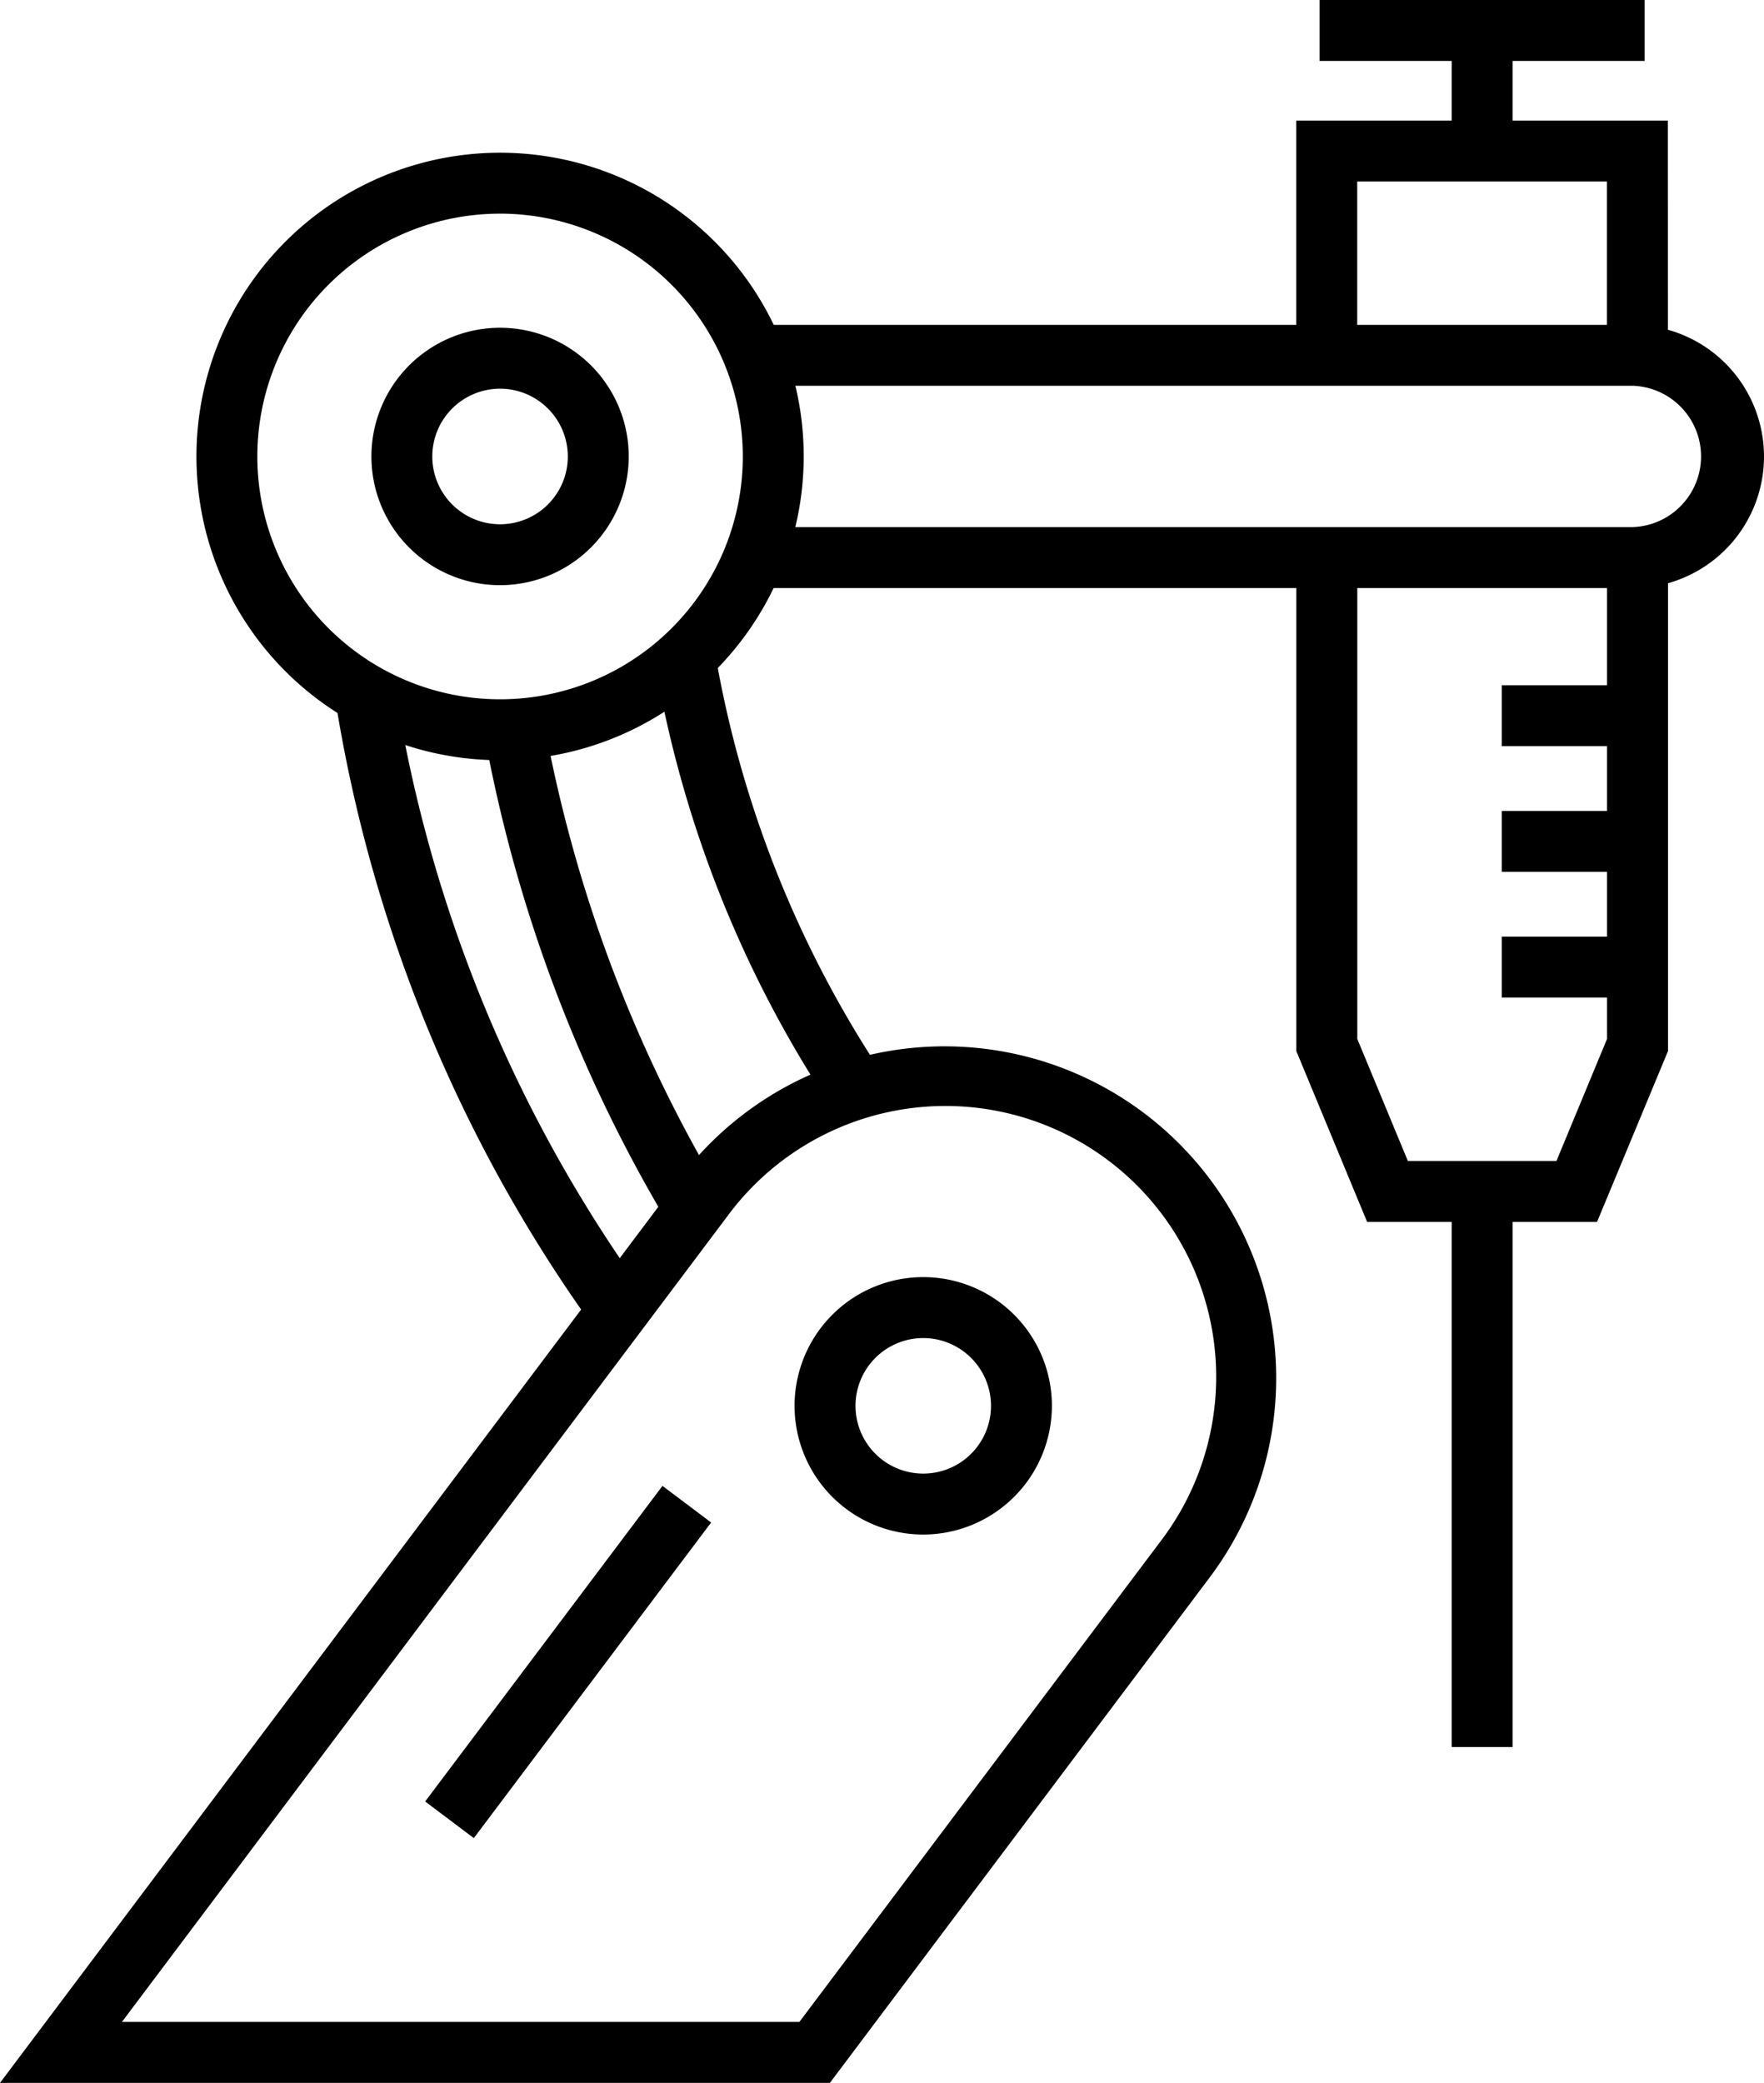
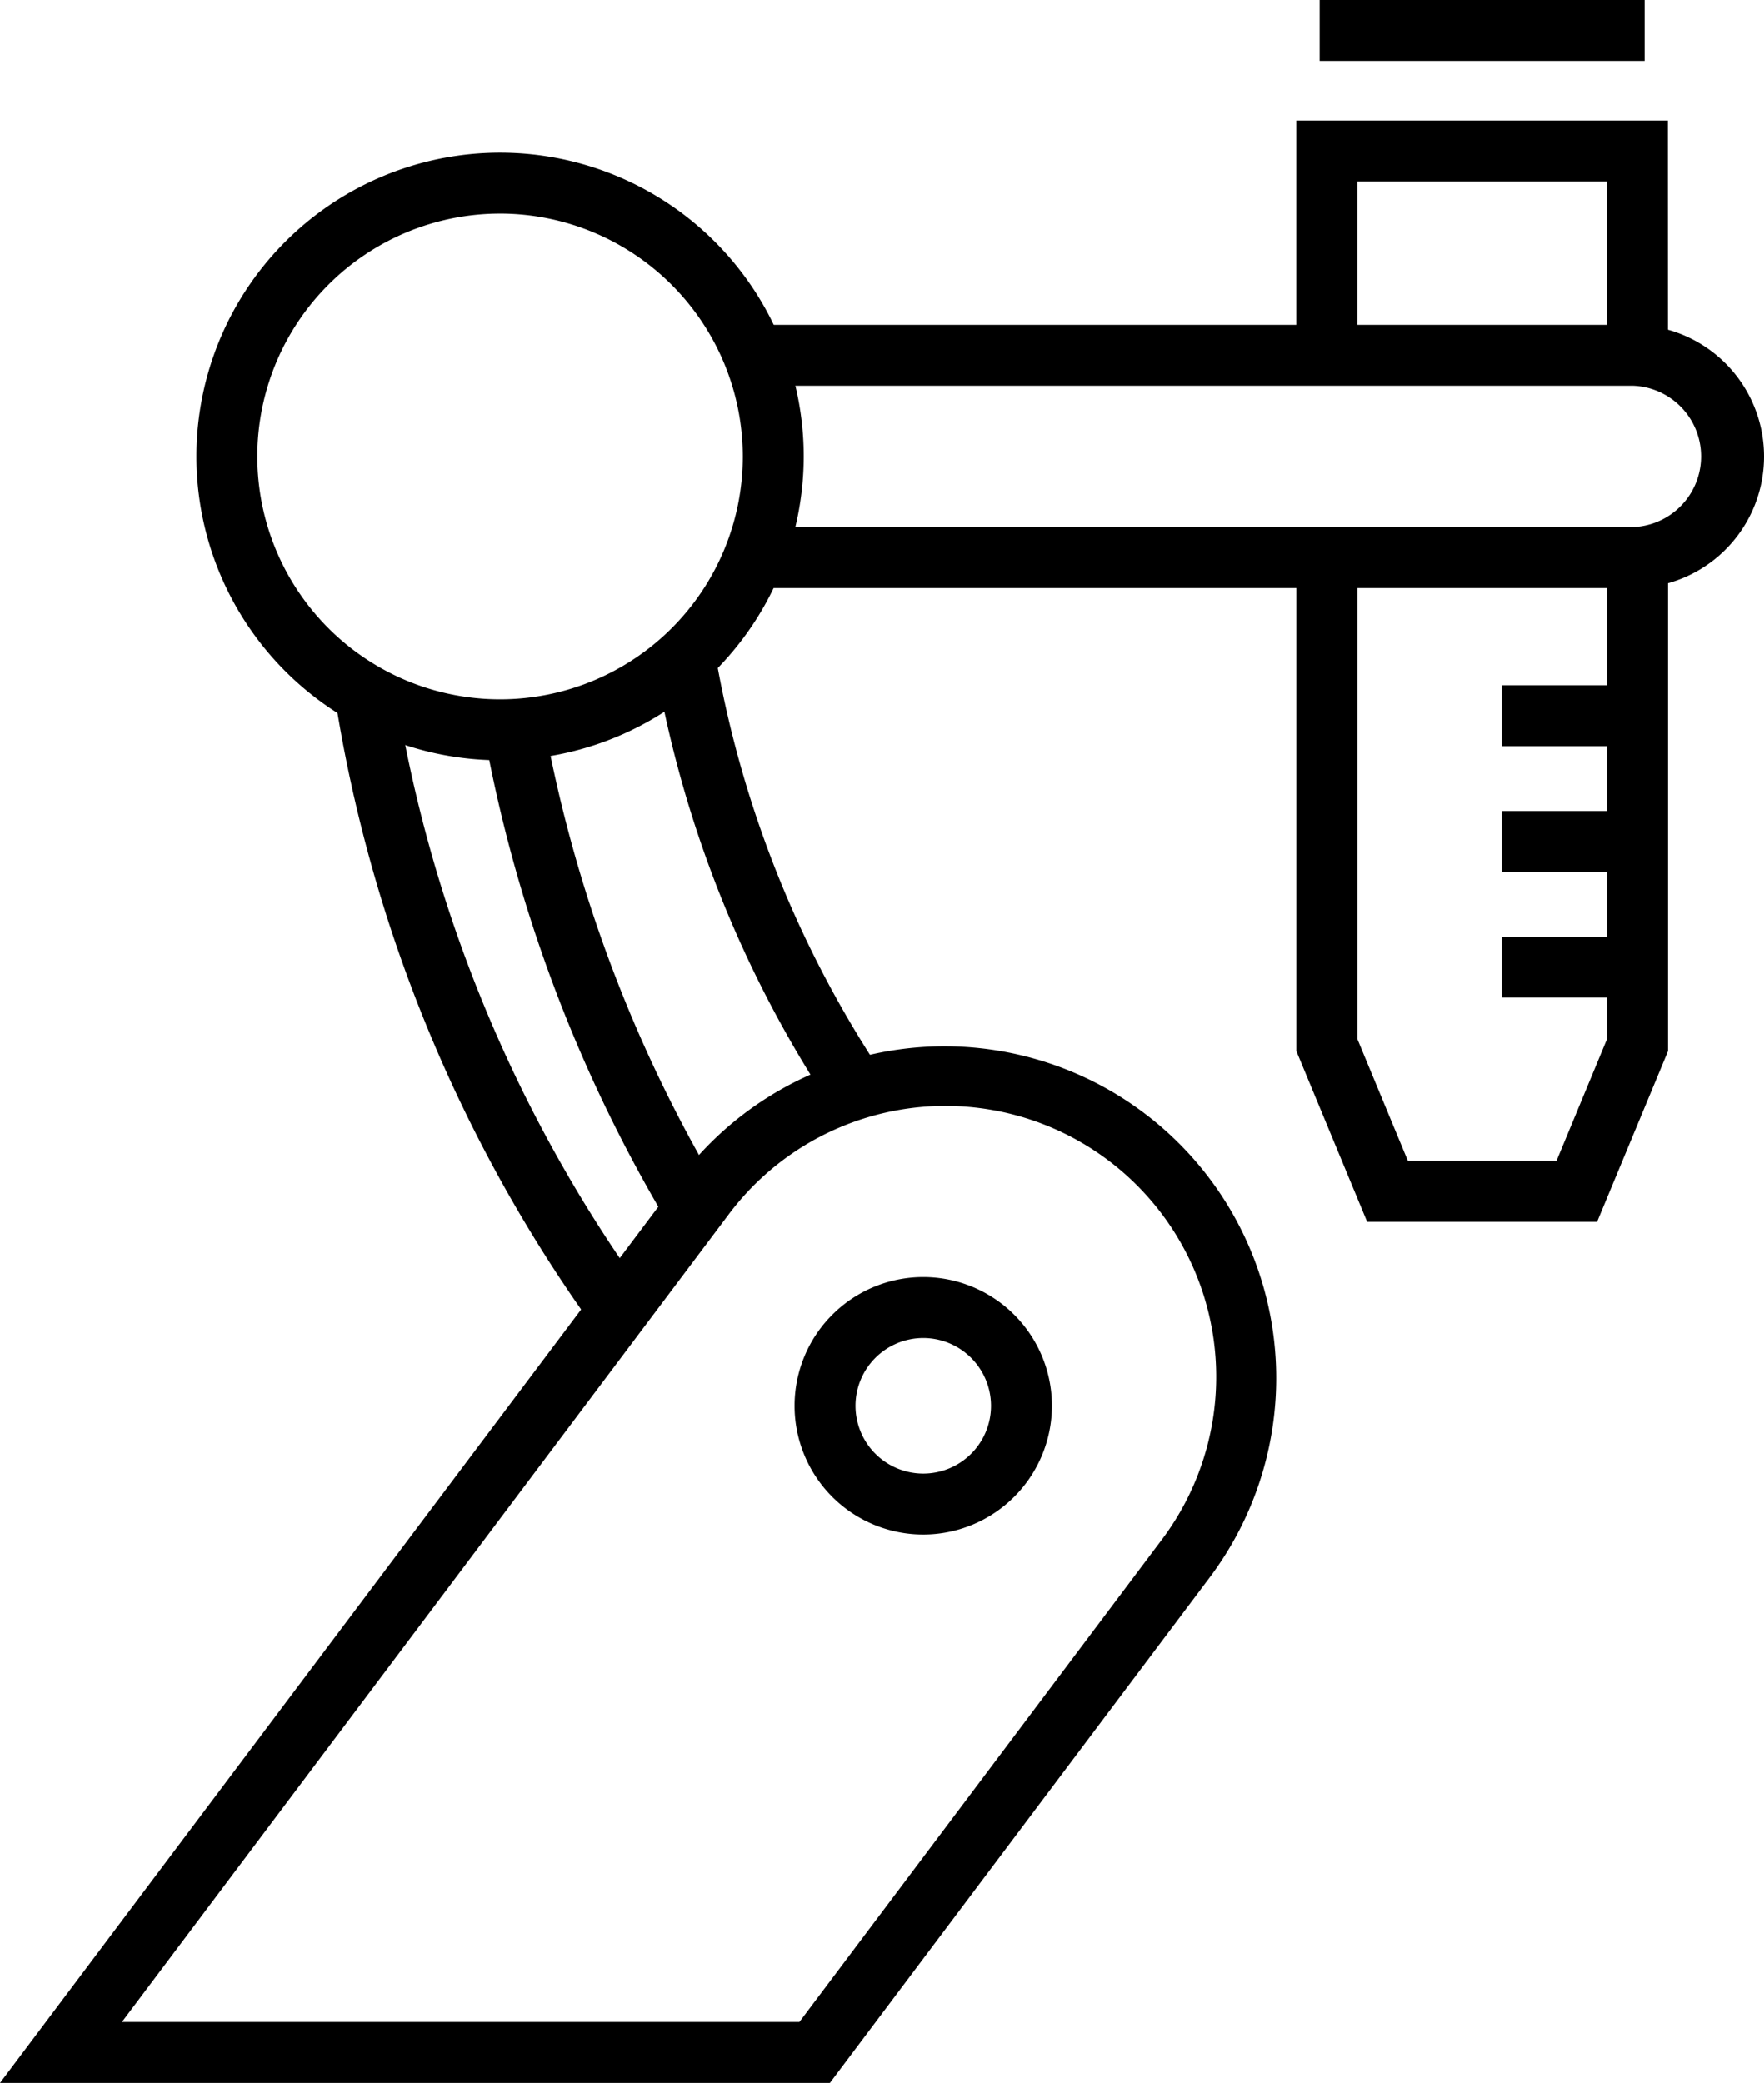
<svg xmlns="http://www.w3.org/2000/svg" width="118.609" height="140" viewBox="0 0 118.609 140">
  <g id="Grupo_30" data-name="Grupo 30" transform="translate(-255.408 -378.345)">
    <g id="Grupo_12" data-name="Grupo 12" transform="translate(306.101 400.179)">
      <path id="Caminho_27" data-name="Caminho 27" d="M413.506,438.692H354.437v-4.1h59.069a4.752,4.752,0,0,0,0-9.5H354.437V421h59.069a8.847,8.847,0,0,1,0,17.694Z" transform="translate(-354.437 -420.998)" />
    </g>
    <g id="Grupo_13" data-name="Grupo 13" transform="translate(283.995 478.209)">
-       <rect id="Retângulo_6" data-name="Retângulo 6" width="26.549" height="4.095" transform="matrix(0.601, -0.799, 0.799, 0.601, 0, 21.221)" />
-     </g>
+       </g>
    <g id="Grupo_15" data-name="Grupo 15" transform="translate(277.949 422.198)">
      <g id="Grupo_14" data-name="Grupo 14">
        <path id="Caminho_28" data-name="Caminho 28" d="M316.856,509.419a98.572,98.572,0,0,1-17.414-42.273l4.043-.647a94.458,94.458,0,0,0,16.682,40.51Zm15.931-14.857a77.44,77.44,0,0,1-11.846-29.853l4.036-.7a73.315,73.315,0,0,0,11.209,28.265Z" transform="translate(-299.442 -464.013)" />
      </g>
    </g>
    <g id="Grupo_17" data-name="Grupo 17" transform="translate(287.983 426.998)">
      <g id="Grupo_16" data-name="Grupo 16" transform="translate(0)">
        <path id="Caminho_29" data-name="Caminho 29" d="M331.438,507.042a98.342,98.342,0,0,1-12.394-32.909l4.027-.744a94.282,94.282,0,0,0,11.878,31.544Z" transform="translate(-319.044 -473.389)" />
      </g>
    </g>
    <g id="Grupo_18" data-name="Grupo 18" transform="translate(268.616 388.609)">
      <path id="Caminho_30" data-name="Caminho 30" d="M301.625,439.23a20.416,20.416,0,1,1,20.417-20.416A20.439,20.439,0,0,1,301.625,439.23Zm0-36.737a16.321,16.321,0,1,0,16.321,16.321A16.34,16.34,0,0,0,301.625,402.492Z" transform="translate(-281.209 -398.397)" />
    </g>
    <g id="Grupo_19" data-name="Grupo 19" transform="translate(280.381 400.375)">
-       <path id="Caminho_31" data-name="Caminho 31" d="M312.844,438.683a8.651,8.651,0,1,1,8.651-8.651A8.66,8.66,0,0,1,312.844,438.683Zm0-13.206a4.556,4.556,0,1,0,4.555,4.556A4.561,4.561,0,0,0,312.844,425.476Z" transform="translate(-304.193 -421.381)" />
-     </g>
+       </g>
    <g id="Grupo_20" data-name="Grupo 20" transform="translate(308.834 464.186)">
      <path id="Caminho_32" data-name="Caminho 32" d="M368.428,563.337a8.651,8.651,0,1,1,8.651-8.651A8.66,8.66,0,0,1,368.428,563.337Zm0-13.206a4.555,4.555,0,1,0,4.556,4.555A4.56,4.56,0,0,0,368.428,550.131Z" transform="translate(-359.777 -546.036)" />
    </g>
    <g id="Grupo_21" data-name="Grupo 21" transform="translate(342.571 415.817)">
      <path id="Caminho_33" data-name="Caminho 33" d="M445.9,496.208H430.443l-4.762-11.485V451.556h4.1v32.352l3.4,8.2h9.991l3.4-8.2v-32.36h4.1v33.175Z" transform="translate(-425.681 -451.548)" />
    </g>
    <g id="Grupo_22" data-name="Grupo 22" transform="translate(342.571 386.449)">
      <path id="Caminho_34" data-name="Caminho 34" d="M450.666,409.962h-4.1V398.271H429.776v11.683h-4.1V394.176h24.985Z" transform="translate(-425.681 -394.176)" />
    </g>
    <g id="Grupo_23" data-name="Grupo 23" transform="translate(353.016 458.43)">
-       <rect id="Retângulo_7" data-name="Retângulo 7" width="4.095" height="37.338" />
-     </g>
+       </g>
    <g id="Grupo_24" data-name="Grupo 24" transform="translate(353.016 380.392)">
-       <rect id="Retângulo_8" data-name="Retângulo 8" width="4.095" height="8.104" transform="translate(0 0)" />
-     </g>
+       </g>
    <g id="Grupo_25" data-name="Grupo 25" transform="translate(344.138 378.345)">
      <rect id="Retângulo_9" data-name="Retângulo 9" width="21.85" height="4.095" />
    </g>
    <g id="Grupo_26" data-name="Grupo 26" transform="translate(356.384 424.401)">
      <rect id="Retângulo_10" data-name="Retângulo 10" width="9.124" height="4.095" transform="translate(0 0)" />
    </g>
    <g id="Grupo_27" data-name="Grupo 27" transform="translate(356.384 432.851)">
      <rect id="Retângulo_11" data-name="Retângulo 11" width="9.124" height="4.095" transform="translate(0)" />
    </g>
    <g id="Grupo_28" data-name="Grupo 28" transform="translate(356.384 441.3)">
      <rect id="Retângulo_12" data-name="Retângulo 12" width="9.124" height="4.095" transform="translate(0 0)" />
    </g>
    <g id="Grupo_29" data-name="Grupo 29" transform="translate(255.408 448.669)">
      <path id="Caminho_35" data-name="Caminho 35" d="M311.207,585.4h-55.8l45.683-60.771a22.3,22.3,0,0,1,35.652,26.8Zm-47.6-4.1h45.552l24.308-32.336a18.206,18.206,0,1,0-29.105-21.879Z" transform="translate(-255.408 -515.724)" />
    </g>
  </g>
</svg>